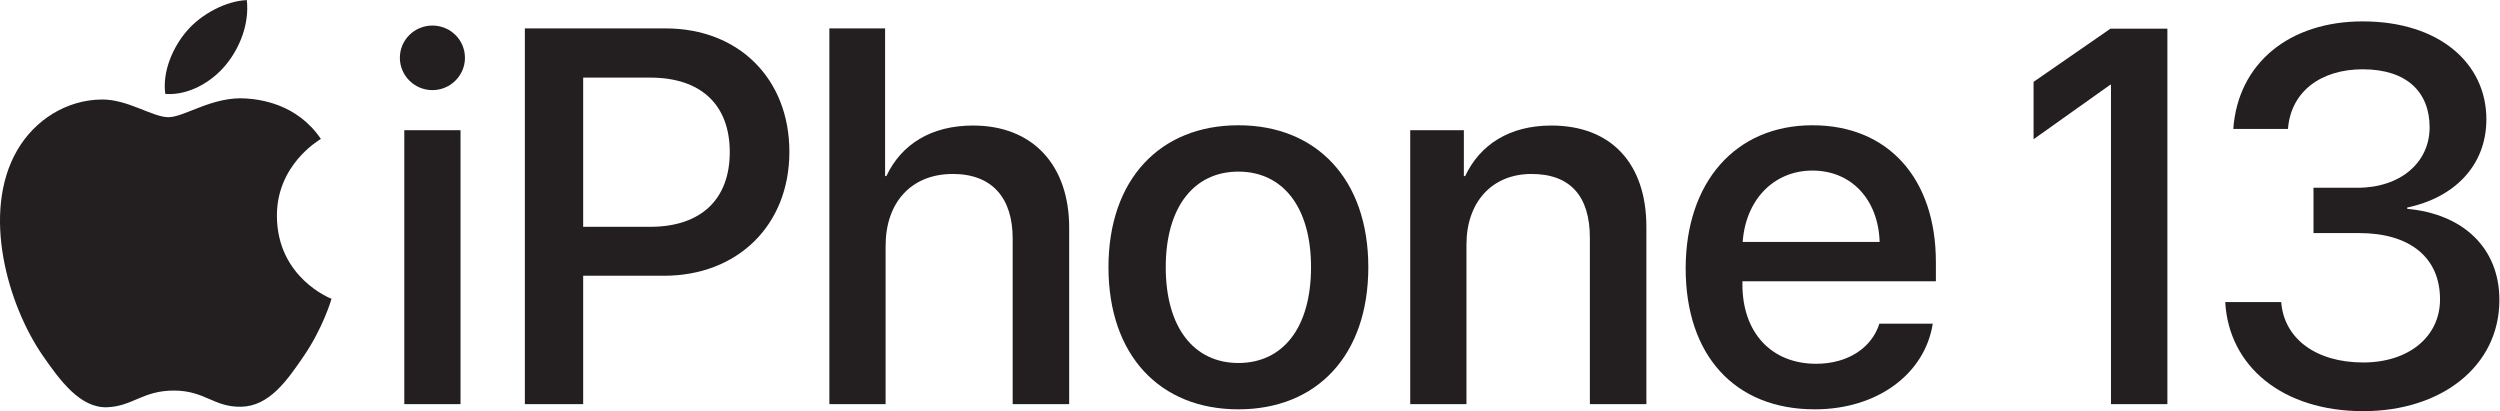
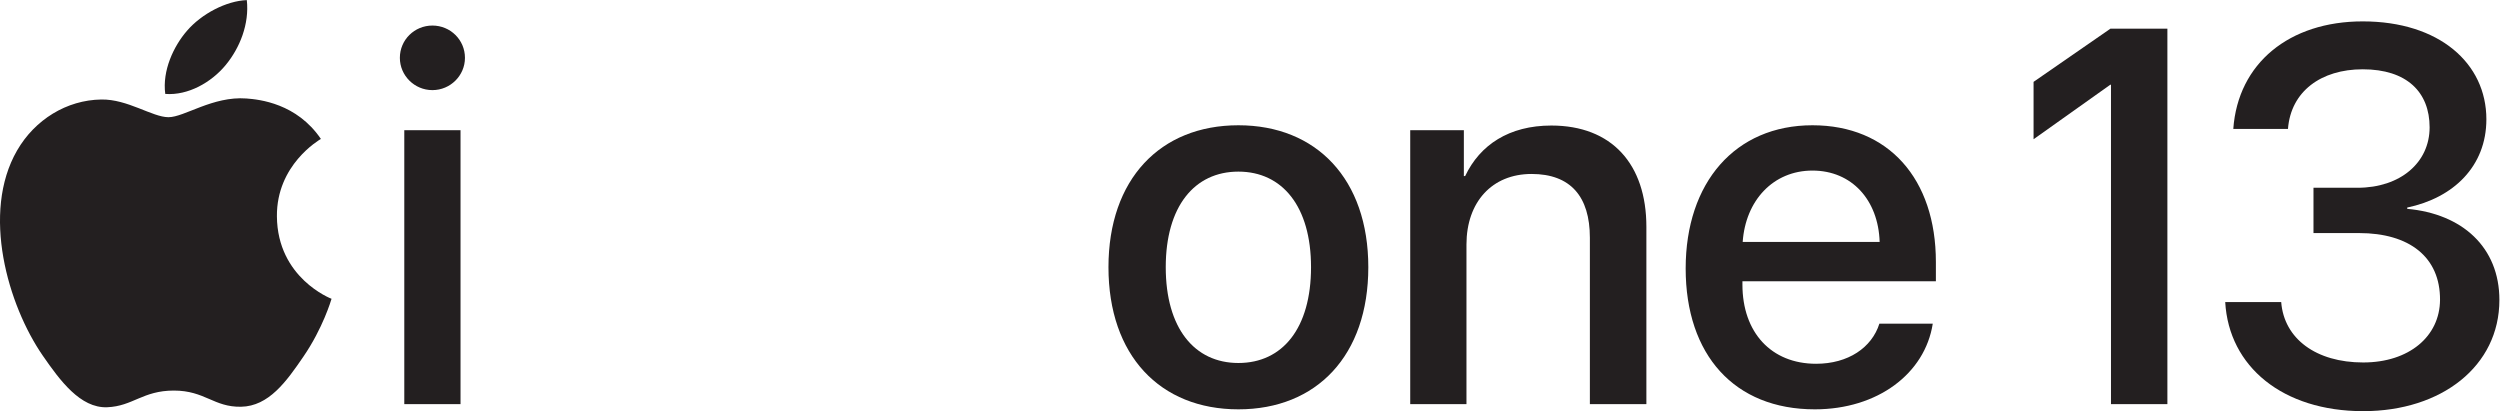
<svg xmlns="http://www.w3.org/2000/svg" viewBox="0 0 648 106.573" height="106.573" width="648" xml:space="preserve" id="svg2">
  <defs id="defs6" />
  <g transform="matrix(1.333,0,0,-1.333,0,106.573)" id="g10">
    <g transform="scale(0.1)" id="g12">
      <path id="path14" style="fill:#231f20;fill-opacity:1;fill-rule:nonzero;stroke:none" d="m 4498.54,434.398 h 85.56 c 83.54,0 140.25,49.11 140.25,117.461 0,68.344 -44.06,112.899 -130.12,112.899 -81.01,0 -139.74,-43.035 -145.3,-115.942 h -106.32 c 9.11,127.582 108.84,209.09 251.62,209.09 148.85,0 240.49,-81.508 240.49,-190.355 0,-91.645 -64.3,-152.899 -153.92,-171.633 v -2.527 c 107.33,-9.618 179.23,-74.93 179.23,-177.207 C 4860.03,87.59 4747.64,0.004 4595.24,0.004 4438.8,0.004 4333.99,86.574 4326.91,212.141 h 108.85 c 5.57,-71.387 67.84,-117.461 159.48,-117.461 89.11,0 148.85,50.625 149.36,121.504 0.5,83.546 -59.75,130.117 -157.46,130.117 h -88.6 v 88.097" />
      <path id="path16" style="fill:#231f20;fill-opacity:1;fill-rule:nonzero;stroke:none" d="M 786.133,546.293 H 895.488 V 13.676 H 786.133 Z m -8.606,140.742 c 0,34.93 28.352,62.781 63.282,62.781 34.945,0 63.293,-27.851 63.293,-62.781 0,-34.426 -28.348,-62.773 -63.293,-62.773 -34.93,0 -63.282,28.347 -63.282,62.773" />
-       <path id="path18" style="fill:#231f20;fill-opacity:1;fill-rule:nonzero;stroke:none" d="m 1133.97,358.461 h 130.12 c 98.73,0 154.92,53.152 154.92,145.301 0,92.14 -56.19,144.797 -154.41,144.797 h -130.63 z m 160.5,385.789 c 141.76,0 240.48,-97.715 240.48,-239.98 0,-142.774 -100.74,-240.997 -244.02,-240.997 H 1133.97 V 13.676 h -113.4 V 744.25 h 273.9" />
-       <path id="path20" style="fill:#231f20;fill-opacity:1;fill-rule:nonzero;stroke:none" d="m 1612.7,744.25 h 108.35 V 457.18 h 2.53 c 29.37,62.277 87.59,98.222 168.6,98.222 116.95,0 186.81,-77.968 186.81,-198.464 V 13.676 H 1969.13 V 335.676 c 0,78.469 -39.49,125.558 -116.44,125.558 -81.01,0 -130.63,-55.695 -130.63,-139.738 V 13.676 H 1612.7 V 744.25" />
      <path id="path22" style="fill:#231f20;fill-opacity:1;fill-rule:nonzero;stroke:none" d="m 2549.28,279.984 c 0,117.957 -55.7,185.801 -141.25,185.801 -85.57,0 -141.26,-67.844 -141.26,-185.801 0,-118.476 55.69,-186.32 141.26,-186.32 86.06,0 141.25,67.844 141.25,186.32 z m -393.89,0 c 0,171.121 100.75,275.926 252.64,275.926 151.88,0 252.63,-104.805 252.63,-275.926 0,-171.632 -100.24,-276.437 -252.63,-276.437 -152.4,0 -252.64,104.805 -252.64,276.437" />
      <path id="path24" style="fill:#231f20;fill-opacity:1;fill-rule:nonzero;stroke:none" d="m 2742.16,546.293 h 104.29 V 457.18 h 2.53 c 28.86,60.754 85.57,98.222 167.59,98.222 117.45,0 184.8,-74.929 184.8,-196.941 V 13.676 H 3091.49 V 337.191 c 0,79.989 -37.46,124.043 -113.4,124.043 -76.96,0 -126.57,-54.679 -126.57,-137.207 V 13.676 H 2742.16 V 546.293" />
      <path id="path26" style="fill:#231f20;fill-opacity:1;fill-rule:nonzero;stroke:none" d="m 3388.63,329.094 h 266.31 c -2.53,81.504 -54.17,138.722 -130.61,138.722 -76.46,0 -130.12,-58.222 -135.7,-138.722 z M 3758.22,170.121 C 3743.04,72.914 3650.89,3.547 3528.88,3.547 c -156.45,0 -251.12,105.812 -251.12,273.906 0,167.07 96.19,278.457 246.57,278.457 147.83,0 239.97,-104.297 239.97,-265.801 v -37.468 h -376.17 v -6.582 c 0,-92.649 55.69,-153.907 143.28,-153.907 62.27,0 108.35,31.387 123.02,77.969 h 103.79" />
      <path id="path28" style="fill:#231f20;fill-opacity:1;fill-rule:nonzero;stroke:none" d="m 478.961,608.012 c -65.188,4.824 -120.484,-36.407 -151.34,-36.407 -31.297,0 -79.558,35.372 -130.73,34.403 C 129.695,605.023 67.769,566.906 33.121,506.746 -36.672,385.609 15.301,206.098 83.281,107.797 116.539,59.77 156.195,5.637 208.285,7.609 258.426,9.582 277.398,40.043 338.008,40.043 c 60.57,0 77.656,-32.434 130.68,-31.465 53.968,1.004 88.164,49.031 121.171,97.332 38.196,55.754 53.895,109.727 54.825,112.59 -1.2,0.449 -105.204,40.352 -106.243,160.184 -0.937,100.187 81.774,148.339 85.532,150.66 -46.946,69.148 -119.465,76.777 -145.012,78.668" />
      <path id="path30" style="fill:#231f20;fill-opacity:1;fill-rule:nonzero;stroke:none" d="m 438.738,672.902 c 27.684,33.457 46.313,80.055 41.18,126.403 -39.84,-1.582 -88.027,-26.543 -116.609,-59.981 -25.59,-29.621 -48.067,-77.054 -41.961,-122.457 44.41,-3.433 89.73,22.559 117.39,56.035" />
      <path id="path32" style="fill:#231f20;fill-opacity:1;fill-rule:nonzero;stroke:none" d="M 4103.77,743.785 3954.24,640.328 V 528.754 l 149.1,105.941 h 1.43 V 13.676 h 109.69 V 743.785 h -110.69" />
    </g>
  </g>
</svg>